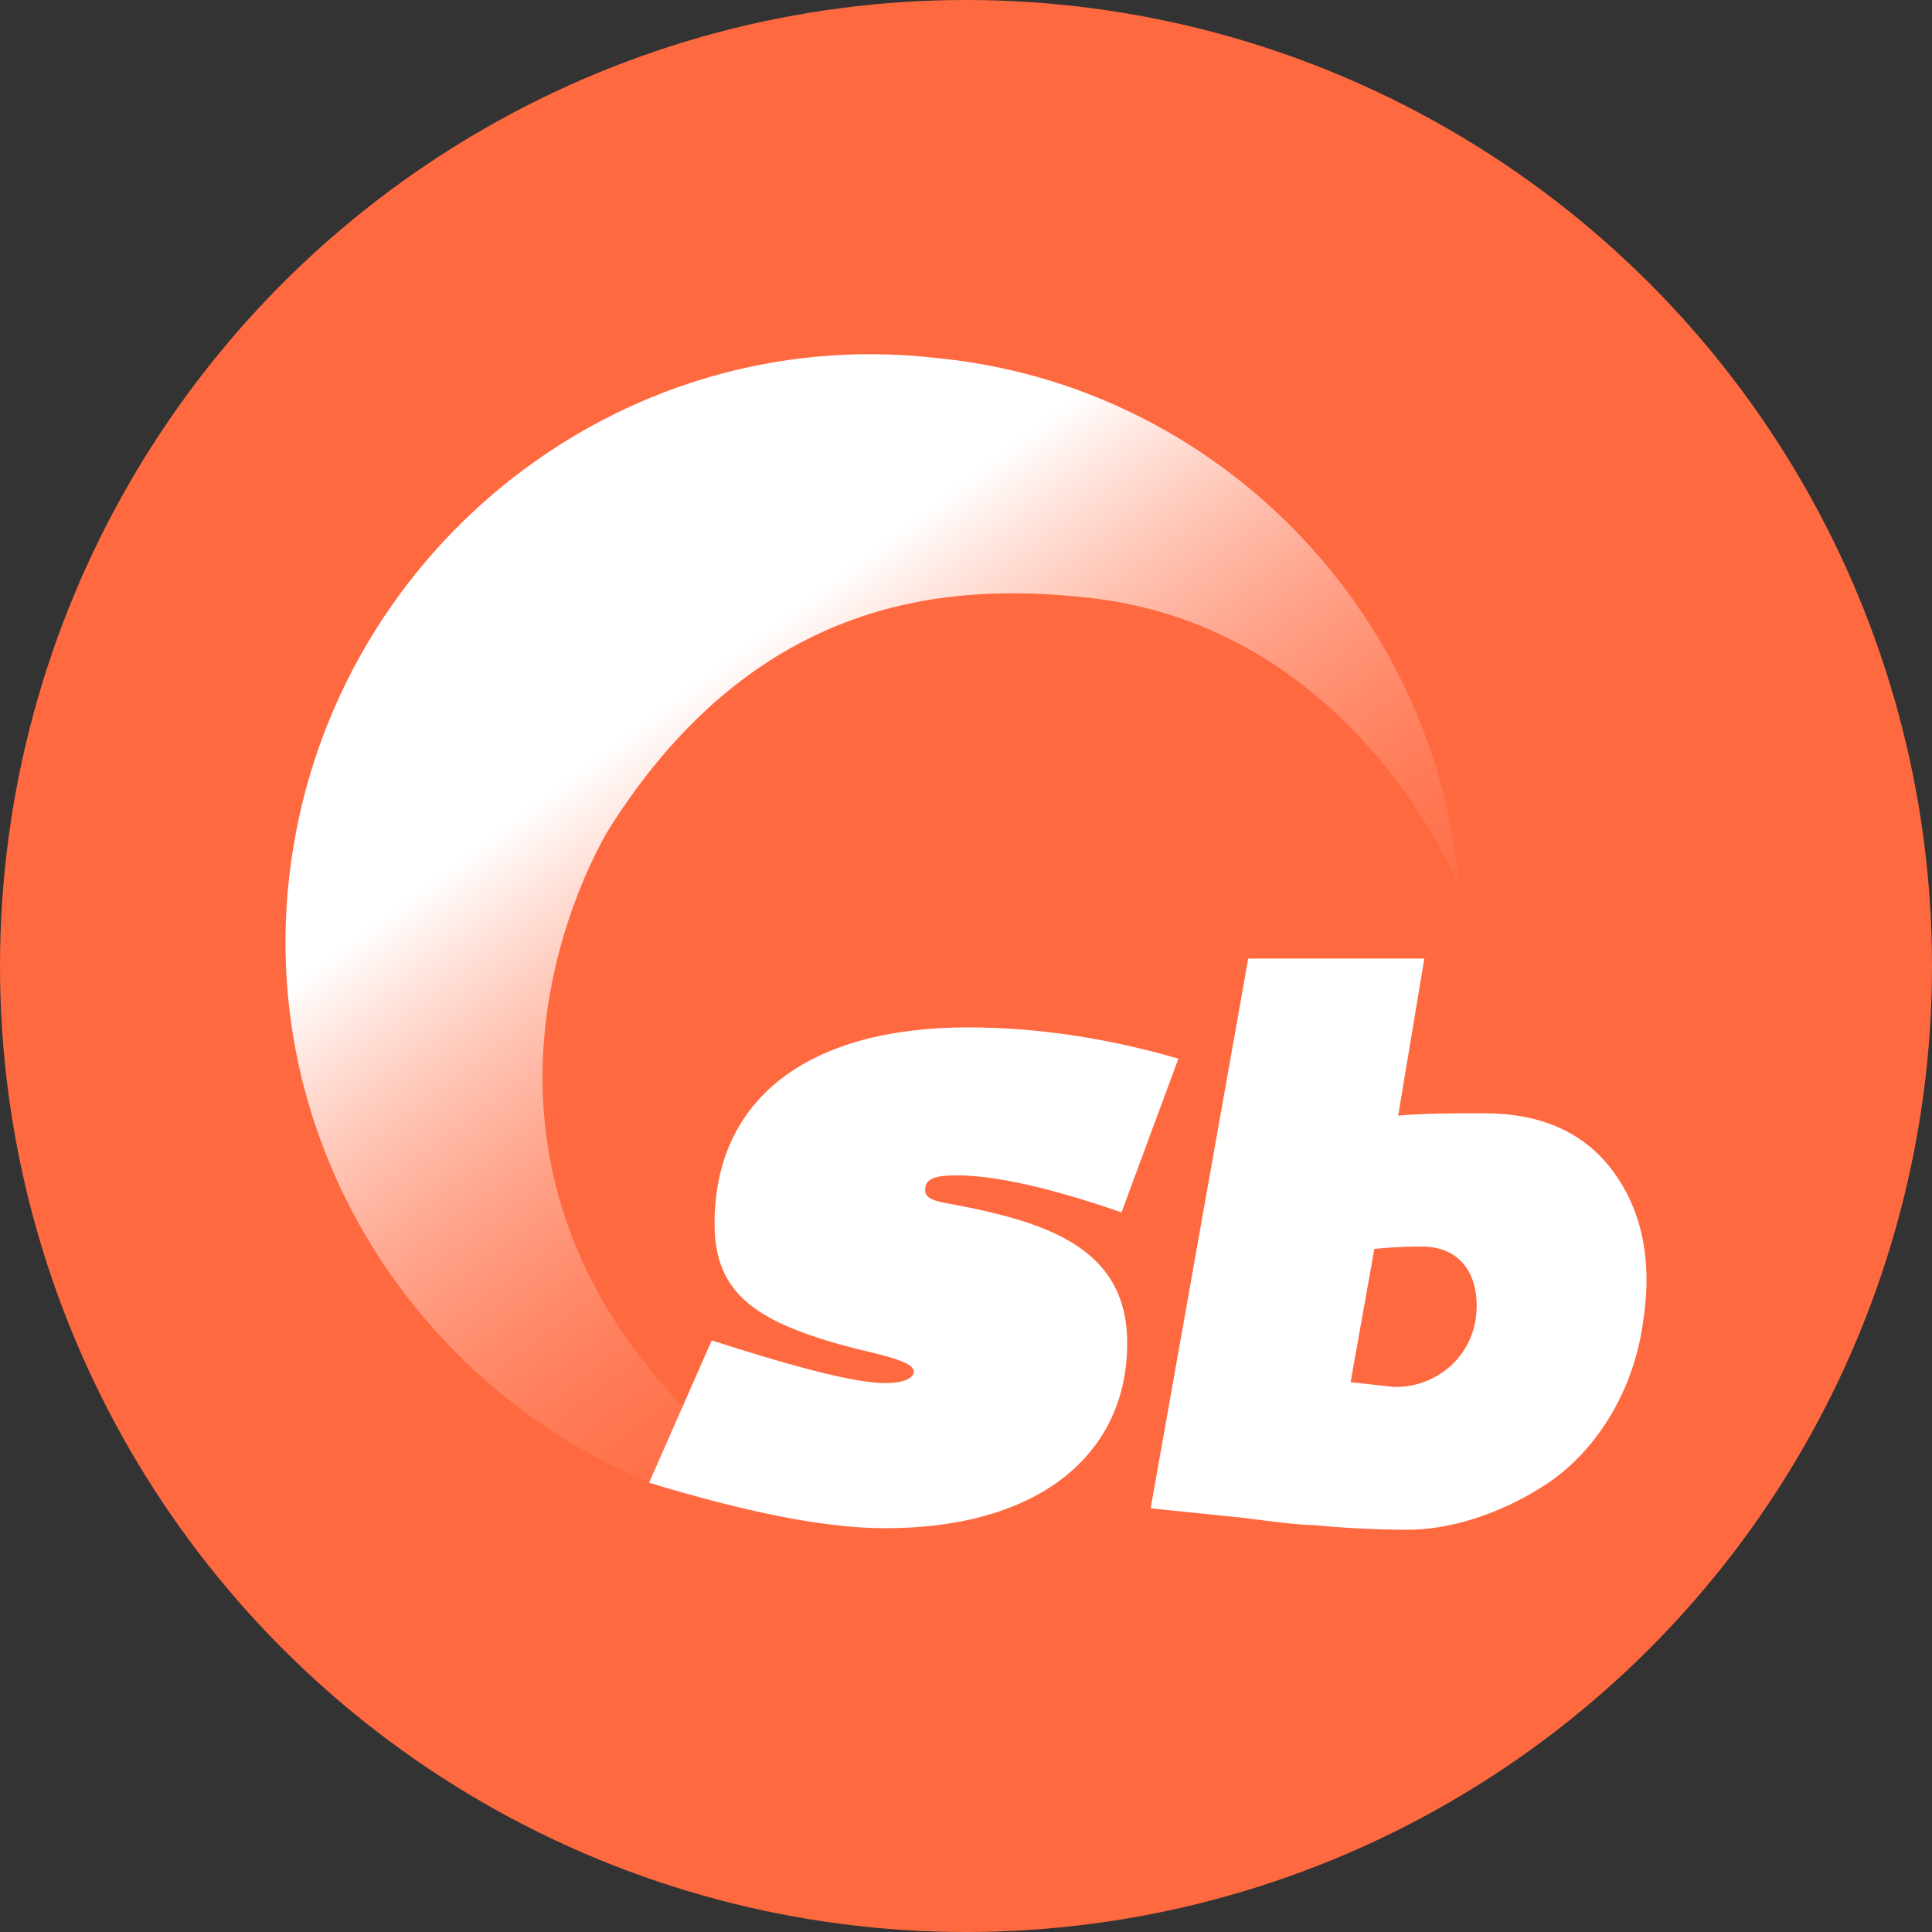
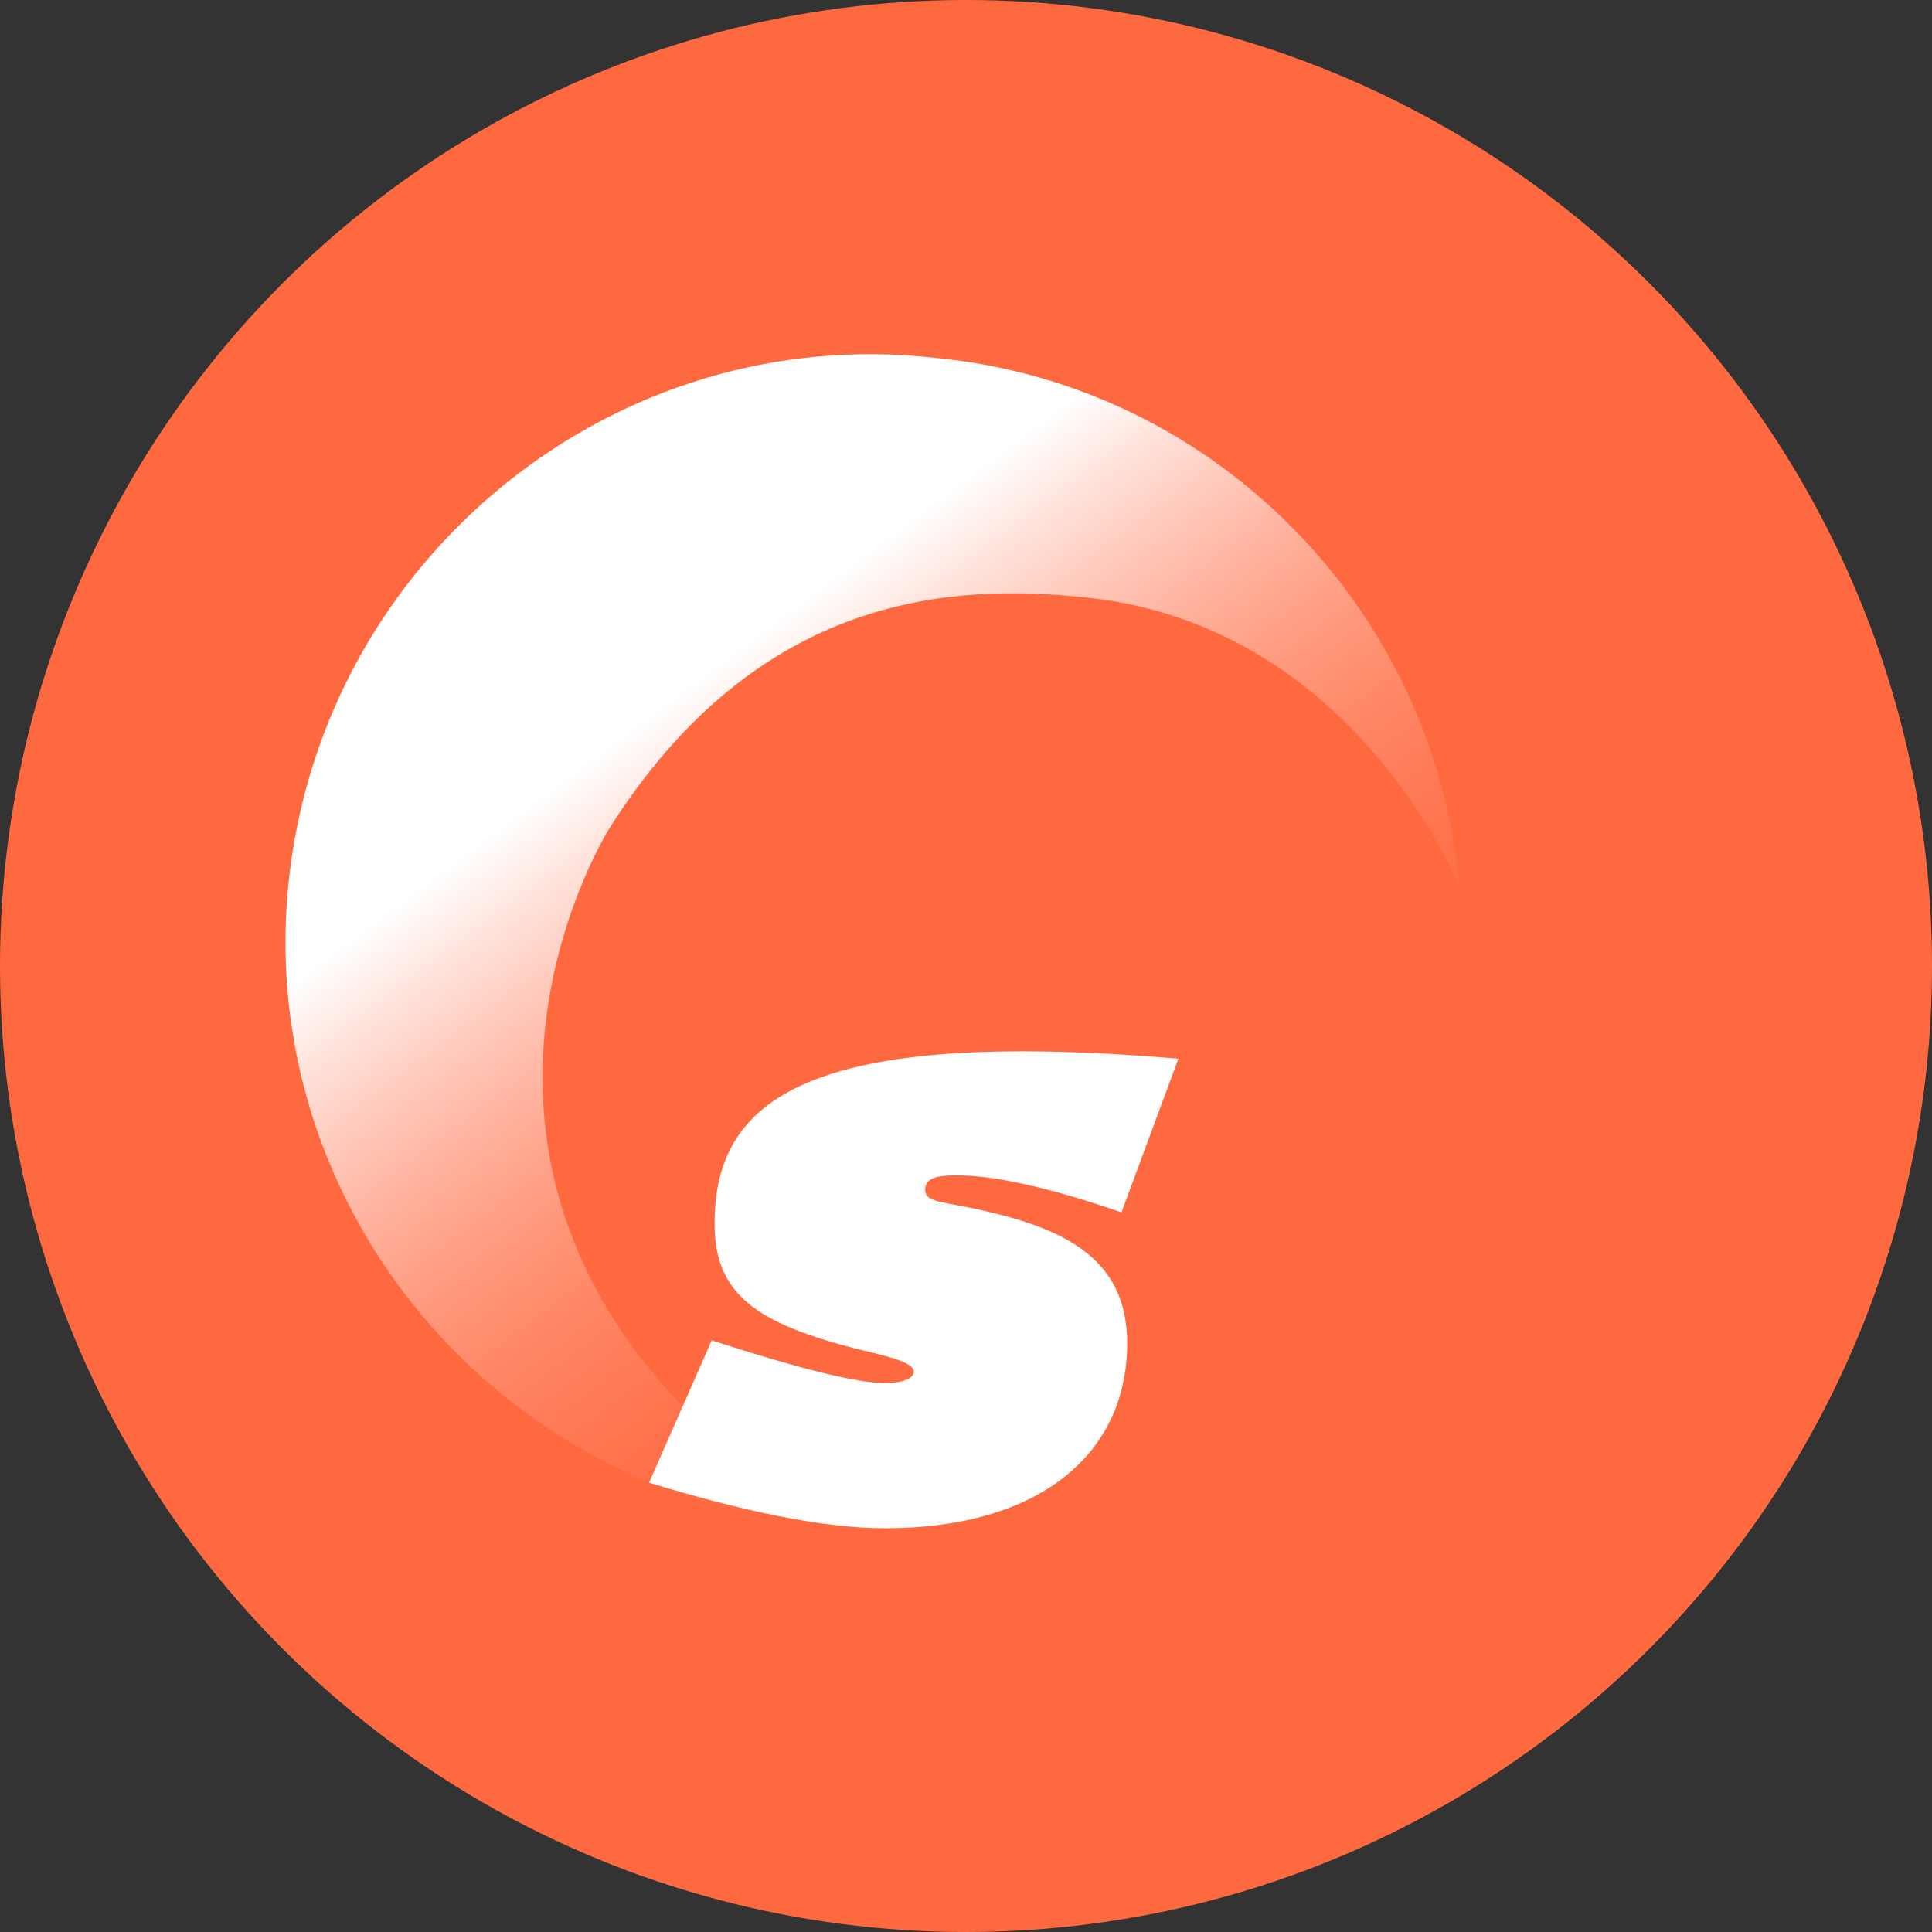
<svg xmlns="http://www.w3.org/2000/svg" width="99" height="99" viewBox="0 0 99 99" fill="none">
  <rect x="0" y="0" width="99" height="99" fill="#333333" stroke="none" />
  <circle cx="49.5" cy="49.5" r="49.5" fill="#FF6940" />
  <path d="M45.831 78.284C40.508 76.895 37.499 74.349 34.721 71.803C21.529 57.685 31.25 42.409 31.25 42.409C38.888 30.374 48.84 29.911 55.552 30.605C69.439 31.994 74.762 45.418 74.762 45.418C73.605 31.531 62.495 19.727 47.914 18.338C31.481 16.487 16.668 28.522 14.817 44.955C12.965 61.388 25 76.201 41.434 78.053C43.054 78.053 44.442 78.284 45.831 78.284Z" fill="url(#paint0_linear_1732_3761)" />
-   <path d="M33.262 75.977C38.074 77.435 42.157 78.31 45.365 78.31C53.239 78.31 57.76 74.518 57.76 68.832C57.76 64.894 55.135 63.145 50.76 62.124C48.427 61.541 47.407 61.686 47.407 60.957C47.407 60.374 47.99 60.228 49.011 60.228C50.906 60.228 53.677 60.812 57.468 62.124L60.384 54.25C56.885 53.229 53.239 52.646 49.594 52.646C41.428 52.646 36.616 56.291 36.616 62.707C36.616 66.353 38.803 67.811 43.907 69.123C45.803 69.561 46.823 69.852 46.823 70.29C46.823 70.581 46.386 70.873 45.365 70.873C43.907 70.873 40.991 70.144 36.47 68.686L33.262 75.977Z" fill="white" />
-   <path d="M72.986 49.119H63.962L58.962 77.29L63.718 77.778C65.547 78.022 66.645 78.144 67.254 78.144C68.474 78.266 70.303 78.388 72.133 78.388C74.206 78.388 76.767 77.656 79.206 76.071C81.645 74.485 83.718 71.436 84.206 67.656C84.694 64.485 84.084 61.924 82.621 59.973C81.157 58.022 78.962 57.046 76.035 57.046C74.45 57.046 72.986 57.046 71.645 57.168L72.986 49.119ZM72.864 63.876C74.572 63.876 75.669 64.973 75.669 66.924C75.669 69.363 73.718 71.071 71.523 71.071C71.279 71.071 70.425 70.949 69.206 70.827L70.425 63.997C71.645 63.876 72.499 63.876 72.864 63.876Z" fill="white" />
+   <path d="M33.262 75.977C38.074 77.435 42.157 78.31 45.365 78.31C53.239 78.31 57.76 74.518 57.76 68.832C57.76 64.894 55.135 63.145 50.76 62.124C48.427 61.541 47.407 61.686 47.407 60.957C47.407 60.374 47.99 60.228 49.011 60.228C50.906 60.228 53.677 60.812 57.468 62.124L60.384 54.25C41.428 52.646 36.616 56.291 36.616 62.707C36.616 66.353 38.803 67.811 43.907 69.123C45.803 69.561 46.823 69.852 46.823 70.29C46.823 70.581 46.386 70.873 45.365 70.873C43.907 70.873 40.991 70.144 36.47 68.686L33.262 75.977Z" fill="white" />
  <defs>
    <linearGradient id="paint0_linear_1732_3761" x1="20.625" y1="46.2" x2="44.696" y2="78.284" gradientUnits="userSpaceOnUse">
      <stop stop-color="white" />
      <stop offset="1" stop-color="#FF6840" stop-opacity="0" />
    </linearGradient>
  </defs>
</svg>